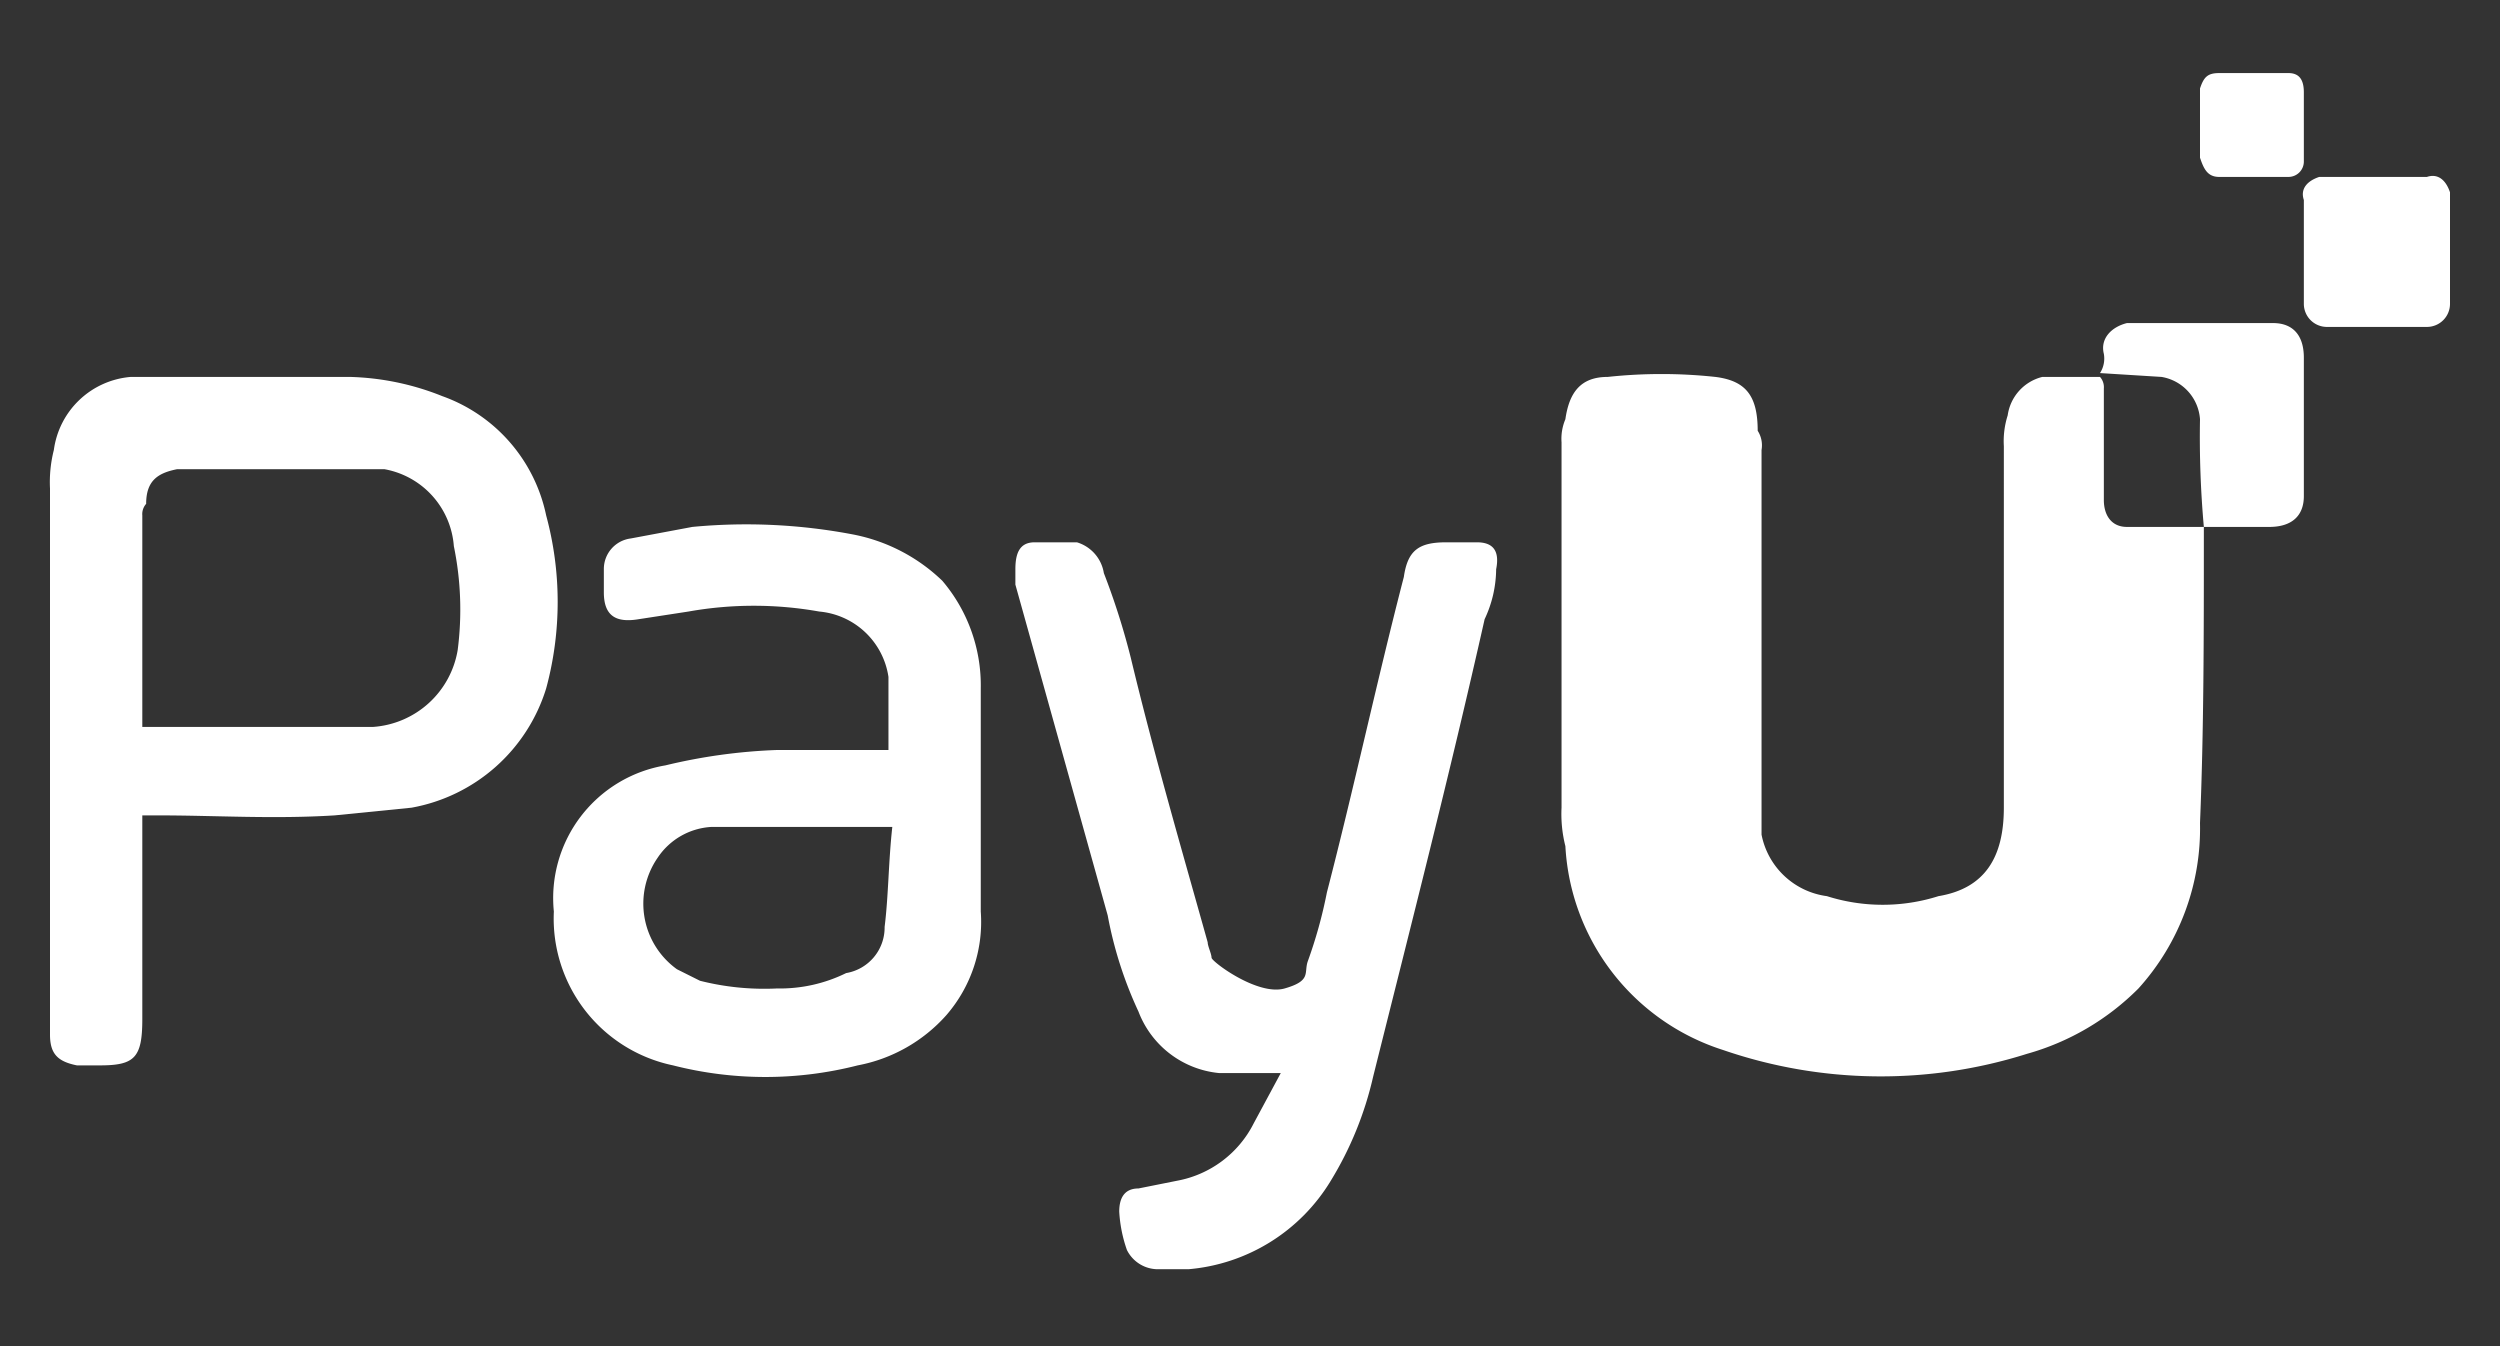
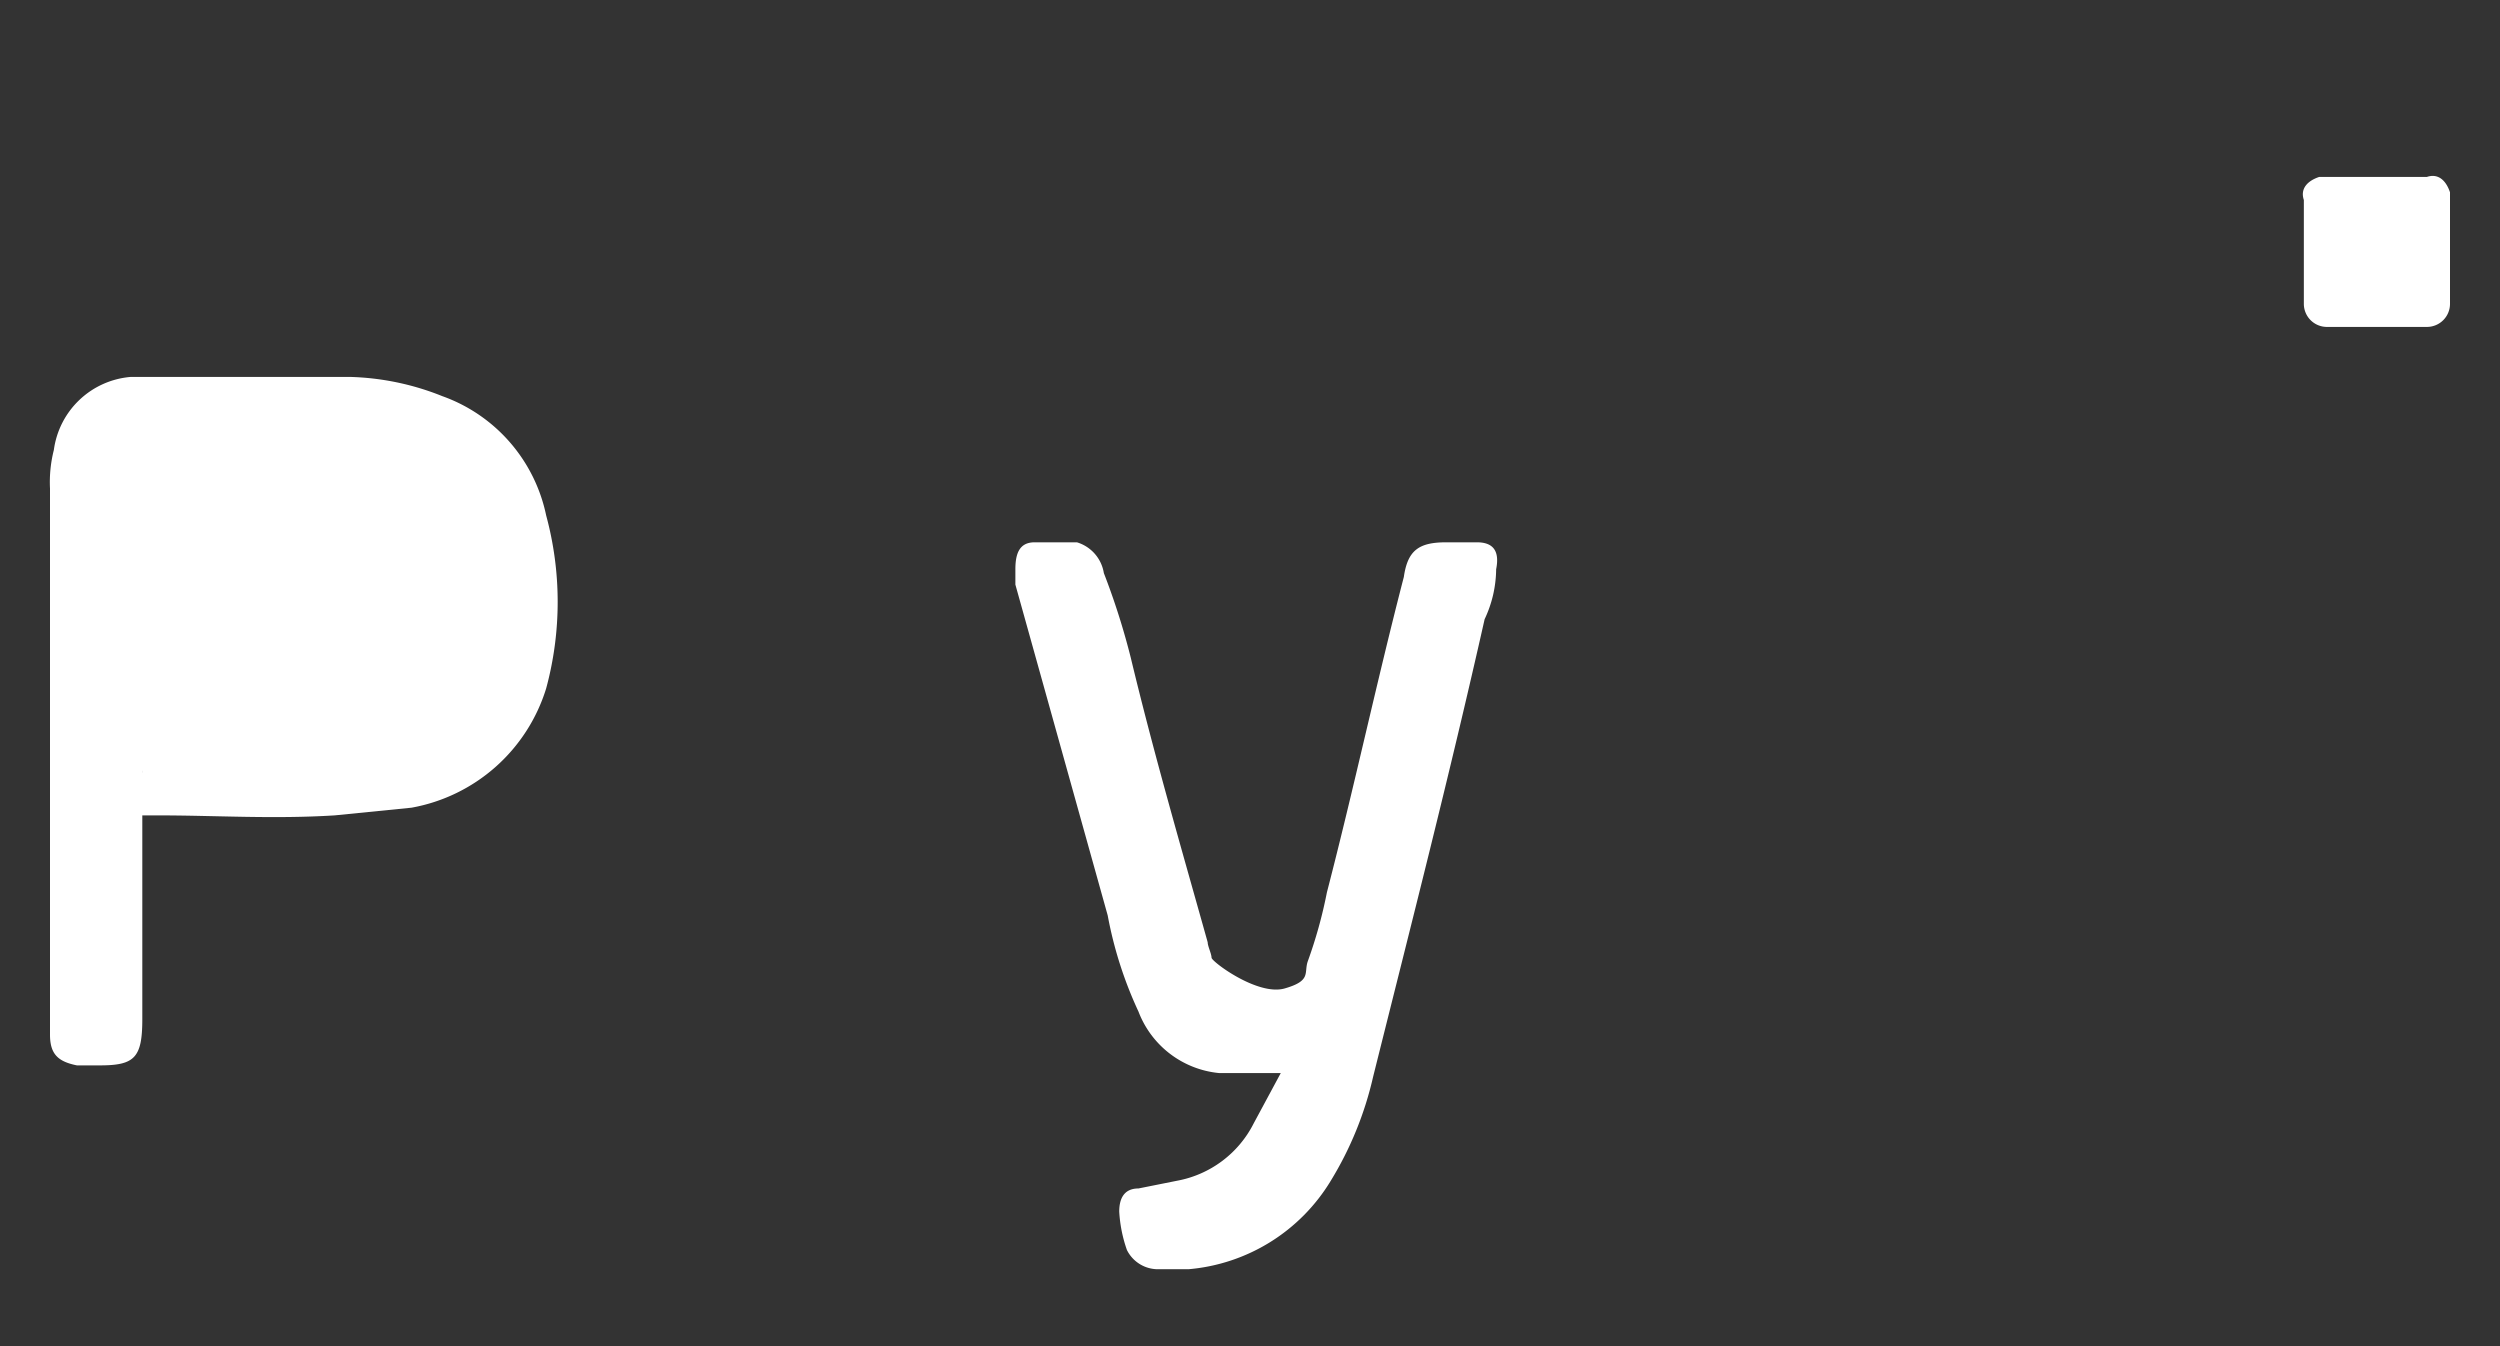
<svg xmlns="http://www.w3.org/2000/svg" id="Warstwa_1" data-name="Warstwa 1" width="65" height="35" viewBox="0 0 65 35">
  <rect x="0" y="0" width="65" height="35" fill="#333333" stroke="none" />
  <defs>
    <style>.cls-1{fill:#fff;}</style>
  </defs>
-   <path class="cls-1" d="M54.6,9.7a.7.7,0,0,0,.1-.5c-.1-.4.2-.7.6-.8h3.8c.5,0,.8.3.8.9v3.6c0,.5-.3.8-.9.8H57.3V14c0,2.5,0,5-.1,7.4a6.2,6.2,0,0,1-1.6,4.3,6.6,6.6,0,0,1-2.9,1.7,12.6,12.6,0,0,1-7.9-.1A5.9,5.9,0,0,1,40.7,22a3.4,3.4,0,0,1-.1-1V11.5a1.3,1.3,0,0,1,.1-.6c.1-.7.4-1.1,1.1-1.1a13.1,13.1,0,0,1,2.8,0c.8.1,1.1.5,1.1,1.4a.7.7,0,0,1,.1.5v10a2,2,0,0,0,1.7,1.6,4.8,4.8,0,0,0,2.9,0c1.2-.2,1.7-1,1.7-2.3V11.6a2.2,2.2,0,0,1,.1-.8,1.2,1.2,0,0,1,.9-1h1.5a.4.4,0,0,1,.1.3V13c0,.4.2.7.6.7h2a26.2,26.2,0,0,1-.1-2.8,1.2,1.2,0,0,0-1-1.1Z" />
-   <path class="cls-1" d="M3.7,21.2v5.3c0,1-.2,1.2-1.1,1.2H2c-.5-.1-.7-.3-.7-.8V12.7a3.4,3.4,0,0,1,.1-1,2.2,2.2,0,0,1,2-1.9H9.1a6.9,6.9,0,0,1,2.4.5,4.2,4.2,0,0,1,2.7,3.1,8.6,8.6,0,0,1,0,4.5A4.5,4.5,0,0,1,10.7,21l-2,.2c-1.6.1-3.1,0-4.6,0Zm0-2.3h6a2.4,2.4,0,0,0,2.2-2,8.2,8.2,0,0,0-.1-2.7,2.2,2.2,0,0,0-1.8-2H4.6c-.5.1-.8.3-.8.9a.4.4,0,0,0-.1.3v5.5Z" />
+   <path class="cls-1" d="M3.7,21.2v5.3c0,1-.2,1.2-1.1,1.2H2c-.5-.1-.7-.3-.7-.8V12.7a3.4,3.4,0,0,1,.1-1,2.2,2.2,0,0,1,2-1.9H9.1a6.9,6.9,0,0,1,2.4.5,4.2,4.2,0,0,1,2.7,3.1,8.6,8.6,0,0,1,0,4.5A4.5,4.5,0,0,1,10.7,21l-2,.2c-1.6.1-3.1,0-4.6,0Zm0-2.3h6H4.6c-.5.1-.8.3-.8.9a.4.4,0,0,0-.1.3v5.5Z" />
  <path class="cls-1" d="M33.3,27.9H31.7a2.5,2.5,0,0,1-2.1-1.6,10.4,10.4,0,0,1-.8-2.5l-2.4-8.6v-.4c0-.4.1-.7.5-.7H28a1,1,0,0,1,.7.8,18.7,18.7,0,0,1,.7,2.2c.6,2.5,1.3,4.9,2,7.4,0,.1.1.3.1.4s1.2,1,1.9.8.5-.4.6-.7a12.1,12.1,0,0,0,.5-1.8c.7-2.7,1.3-5.5,2-8.2.1-.7.4-.9,1.1-.9h.8c.4,0,.6.2.5.7a3.1,3.1,0,0,1-.3,1.3c-.9,4-1.9,7.9-2.9,11.9a9,9,0,0,1-1.1,2.7A4.8,4.8,0,0,1,30.9,33h-.8a.9.9,0,0,1-.8-.5,3.6,3.6,0,0,1-.2-1c0-.3.1-.6.5-.6l1-.2a2.8,2.8,0,0,0,2-1.5Z" />
-   <path class="cls-1" d="M23.1,19.5V17.6a2,2,0,0,0-1.8-1.7,9.7,9.7,0,0,0-3.4,0l-1.3.2c-.6.1-.9-.1-.9-.7v-.6a.8.8,0,0,1,.7-.8l1.6-.3a14.8,14.8,0,0,1,4.2.2,4.6,4.6,0,0,1,2.3,1.2,4.2,4.2,0,0,1,1,2.8v5.8a3.7,3.7,0,0,1-.9,2.7,4.1,4.1,0,0,1-2.3,1.3,9.7,9.7,0,0,1-4.8,0,3.9,3.9,0,0,1-3.1-4,3.5,3.5,0,0,1,2.9-3.8,14.5,14.5,0,0,1,2.9-.4Zm.1,2H18.5a1.8,1.8,0,0,0-1.4.8,2.1,2.1,0,0,0,.5,2.9l.6.3a6.8,6.8,0,0,0,2,.2,3.9,3.9,0,0,0,1.8-.4,1.2,1.2,0,0,0,1-1.2C23.1,23.3,23.1,22.4,23.2,21.5Z" />
  <path class="cls-1" d="M63.7,6.5V7.9a.6.6,0,0,1-.6.6H60.5a.6.6,0,0,1-.6-.6V5.2c-.1-.3.1-.5.4-.6h2.8c.3-.1.5.1.6.4V6.5Z" />
-   <path class="cls-1" d="M59.9,3.2v1a.4.4,0,0,1-.4.4H57.7c-.3,0-.4-.2-.5-.5V2.3c.1-.3.2-.4.5-.4h1.8c.3,0,.4.2.4.5Z" />
</svg>